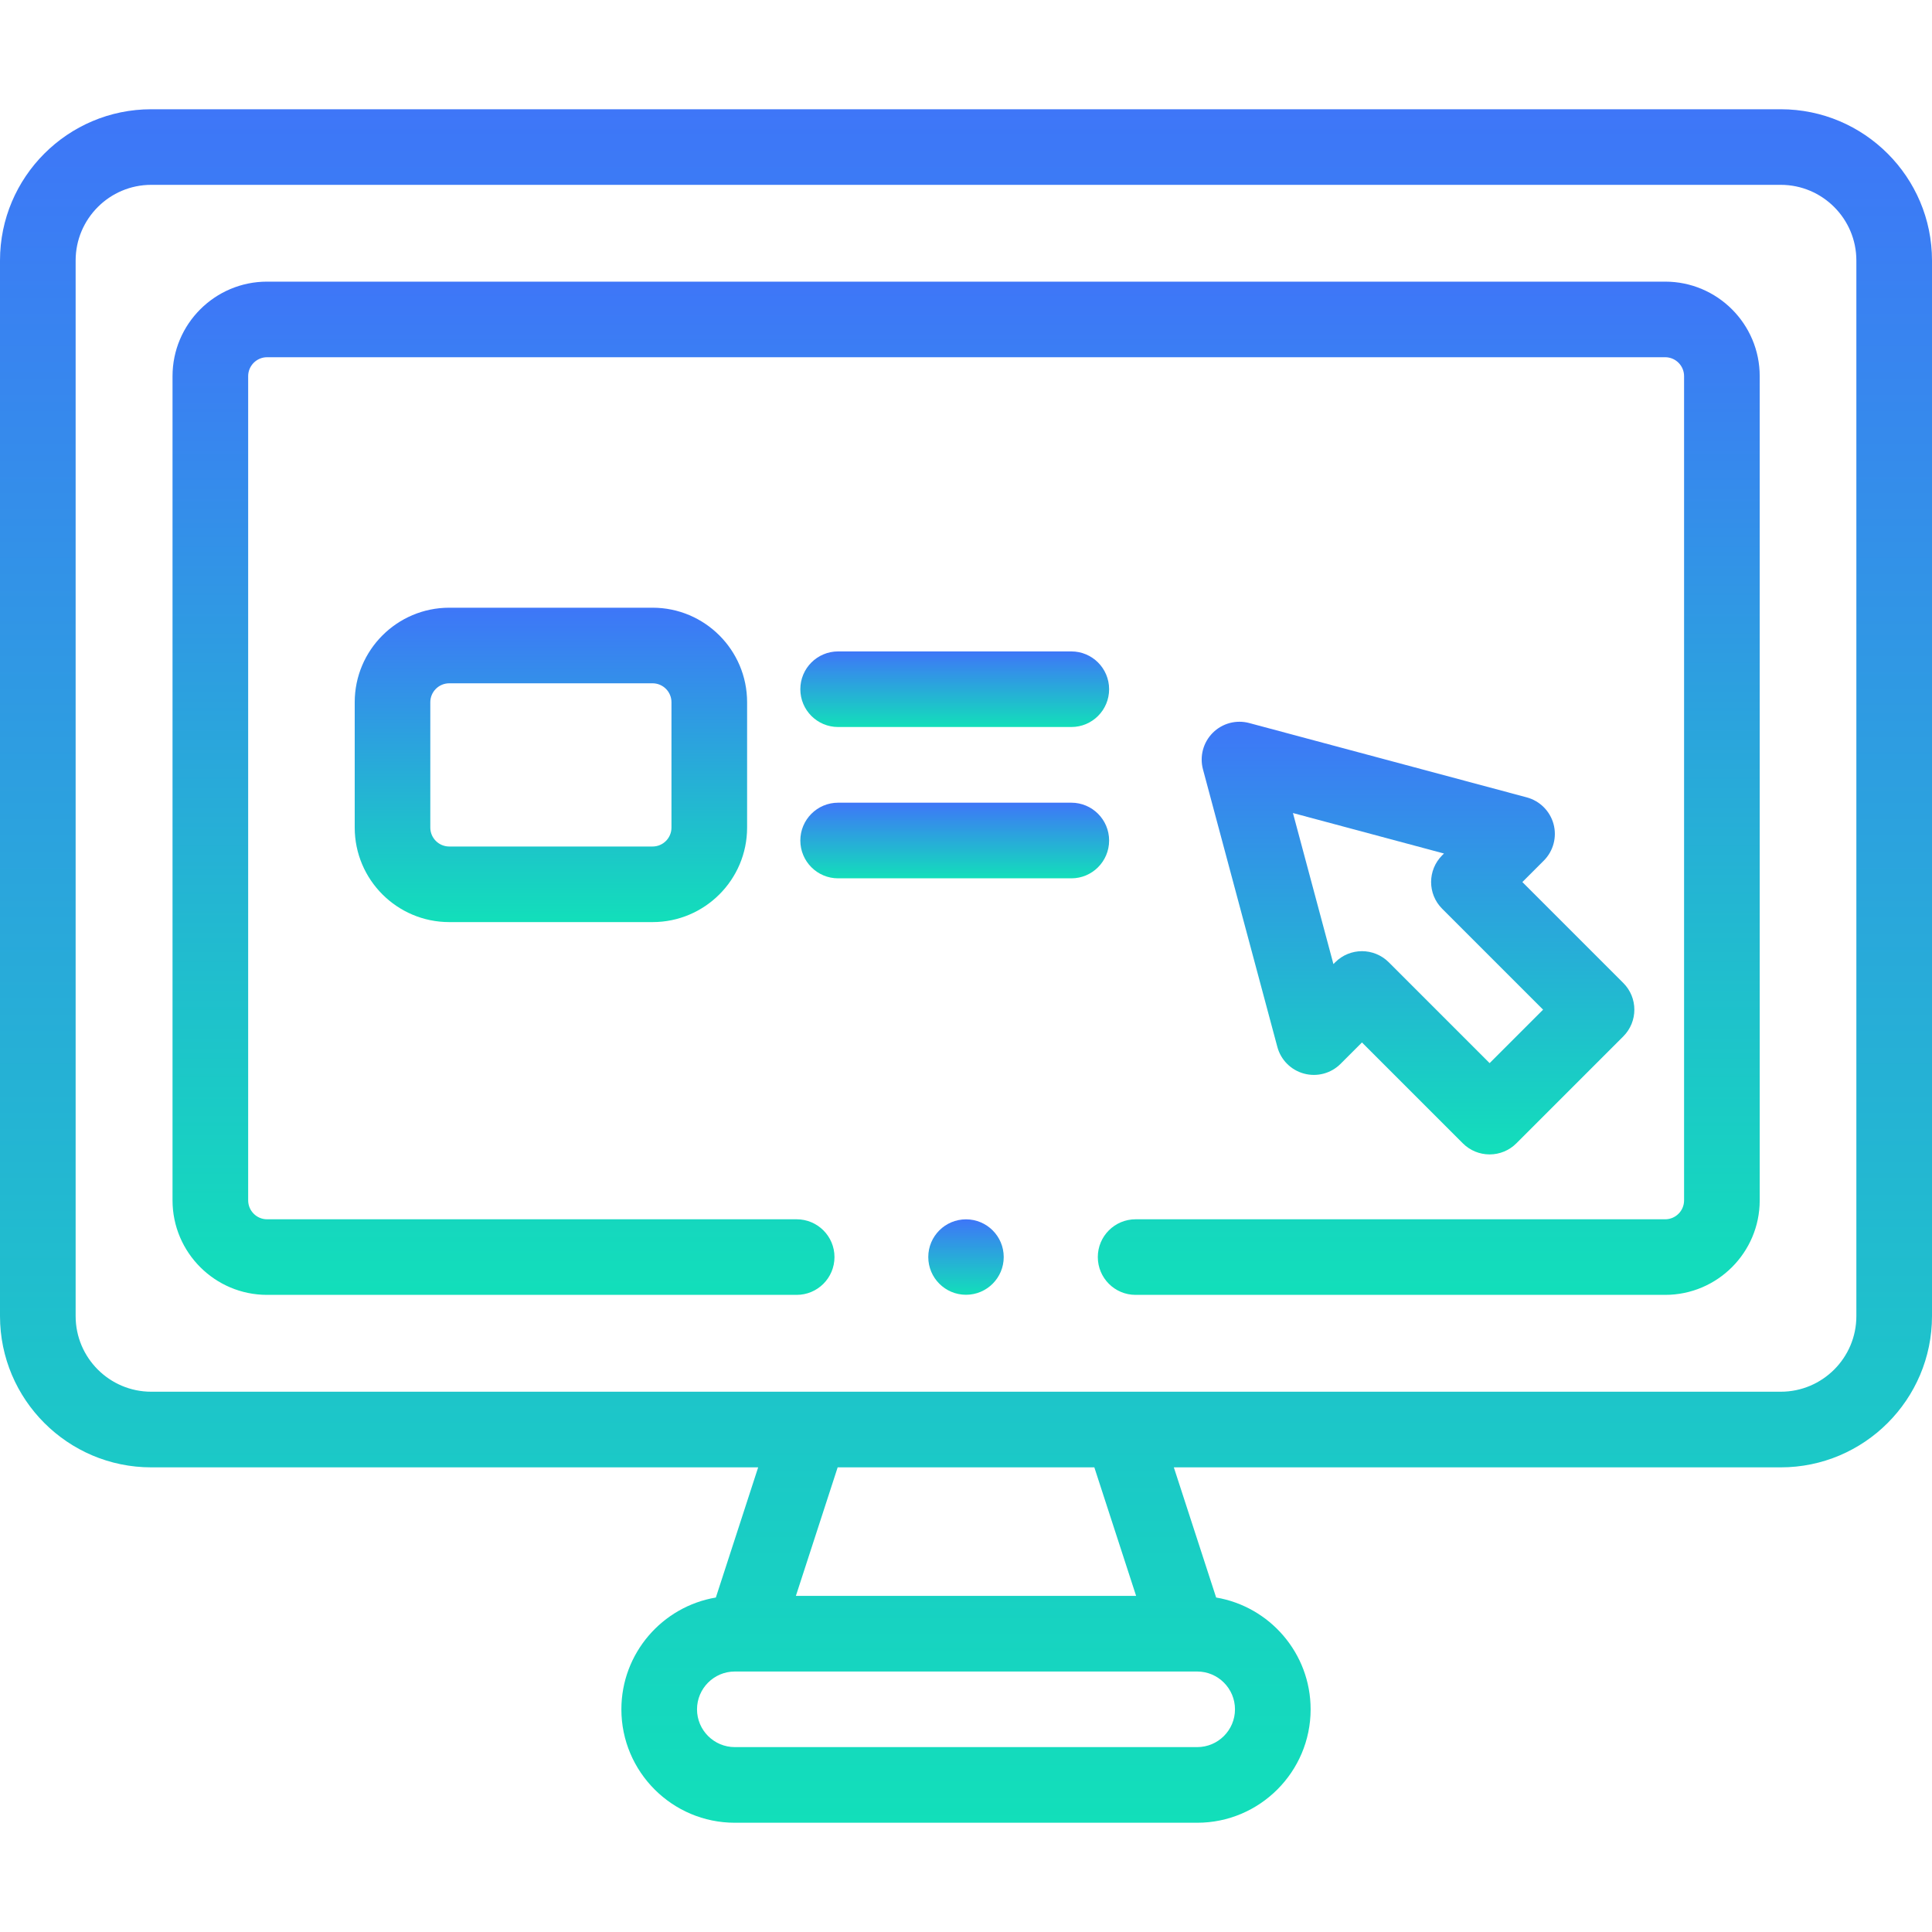
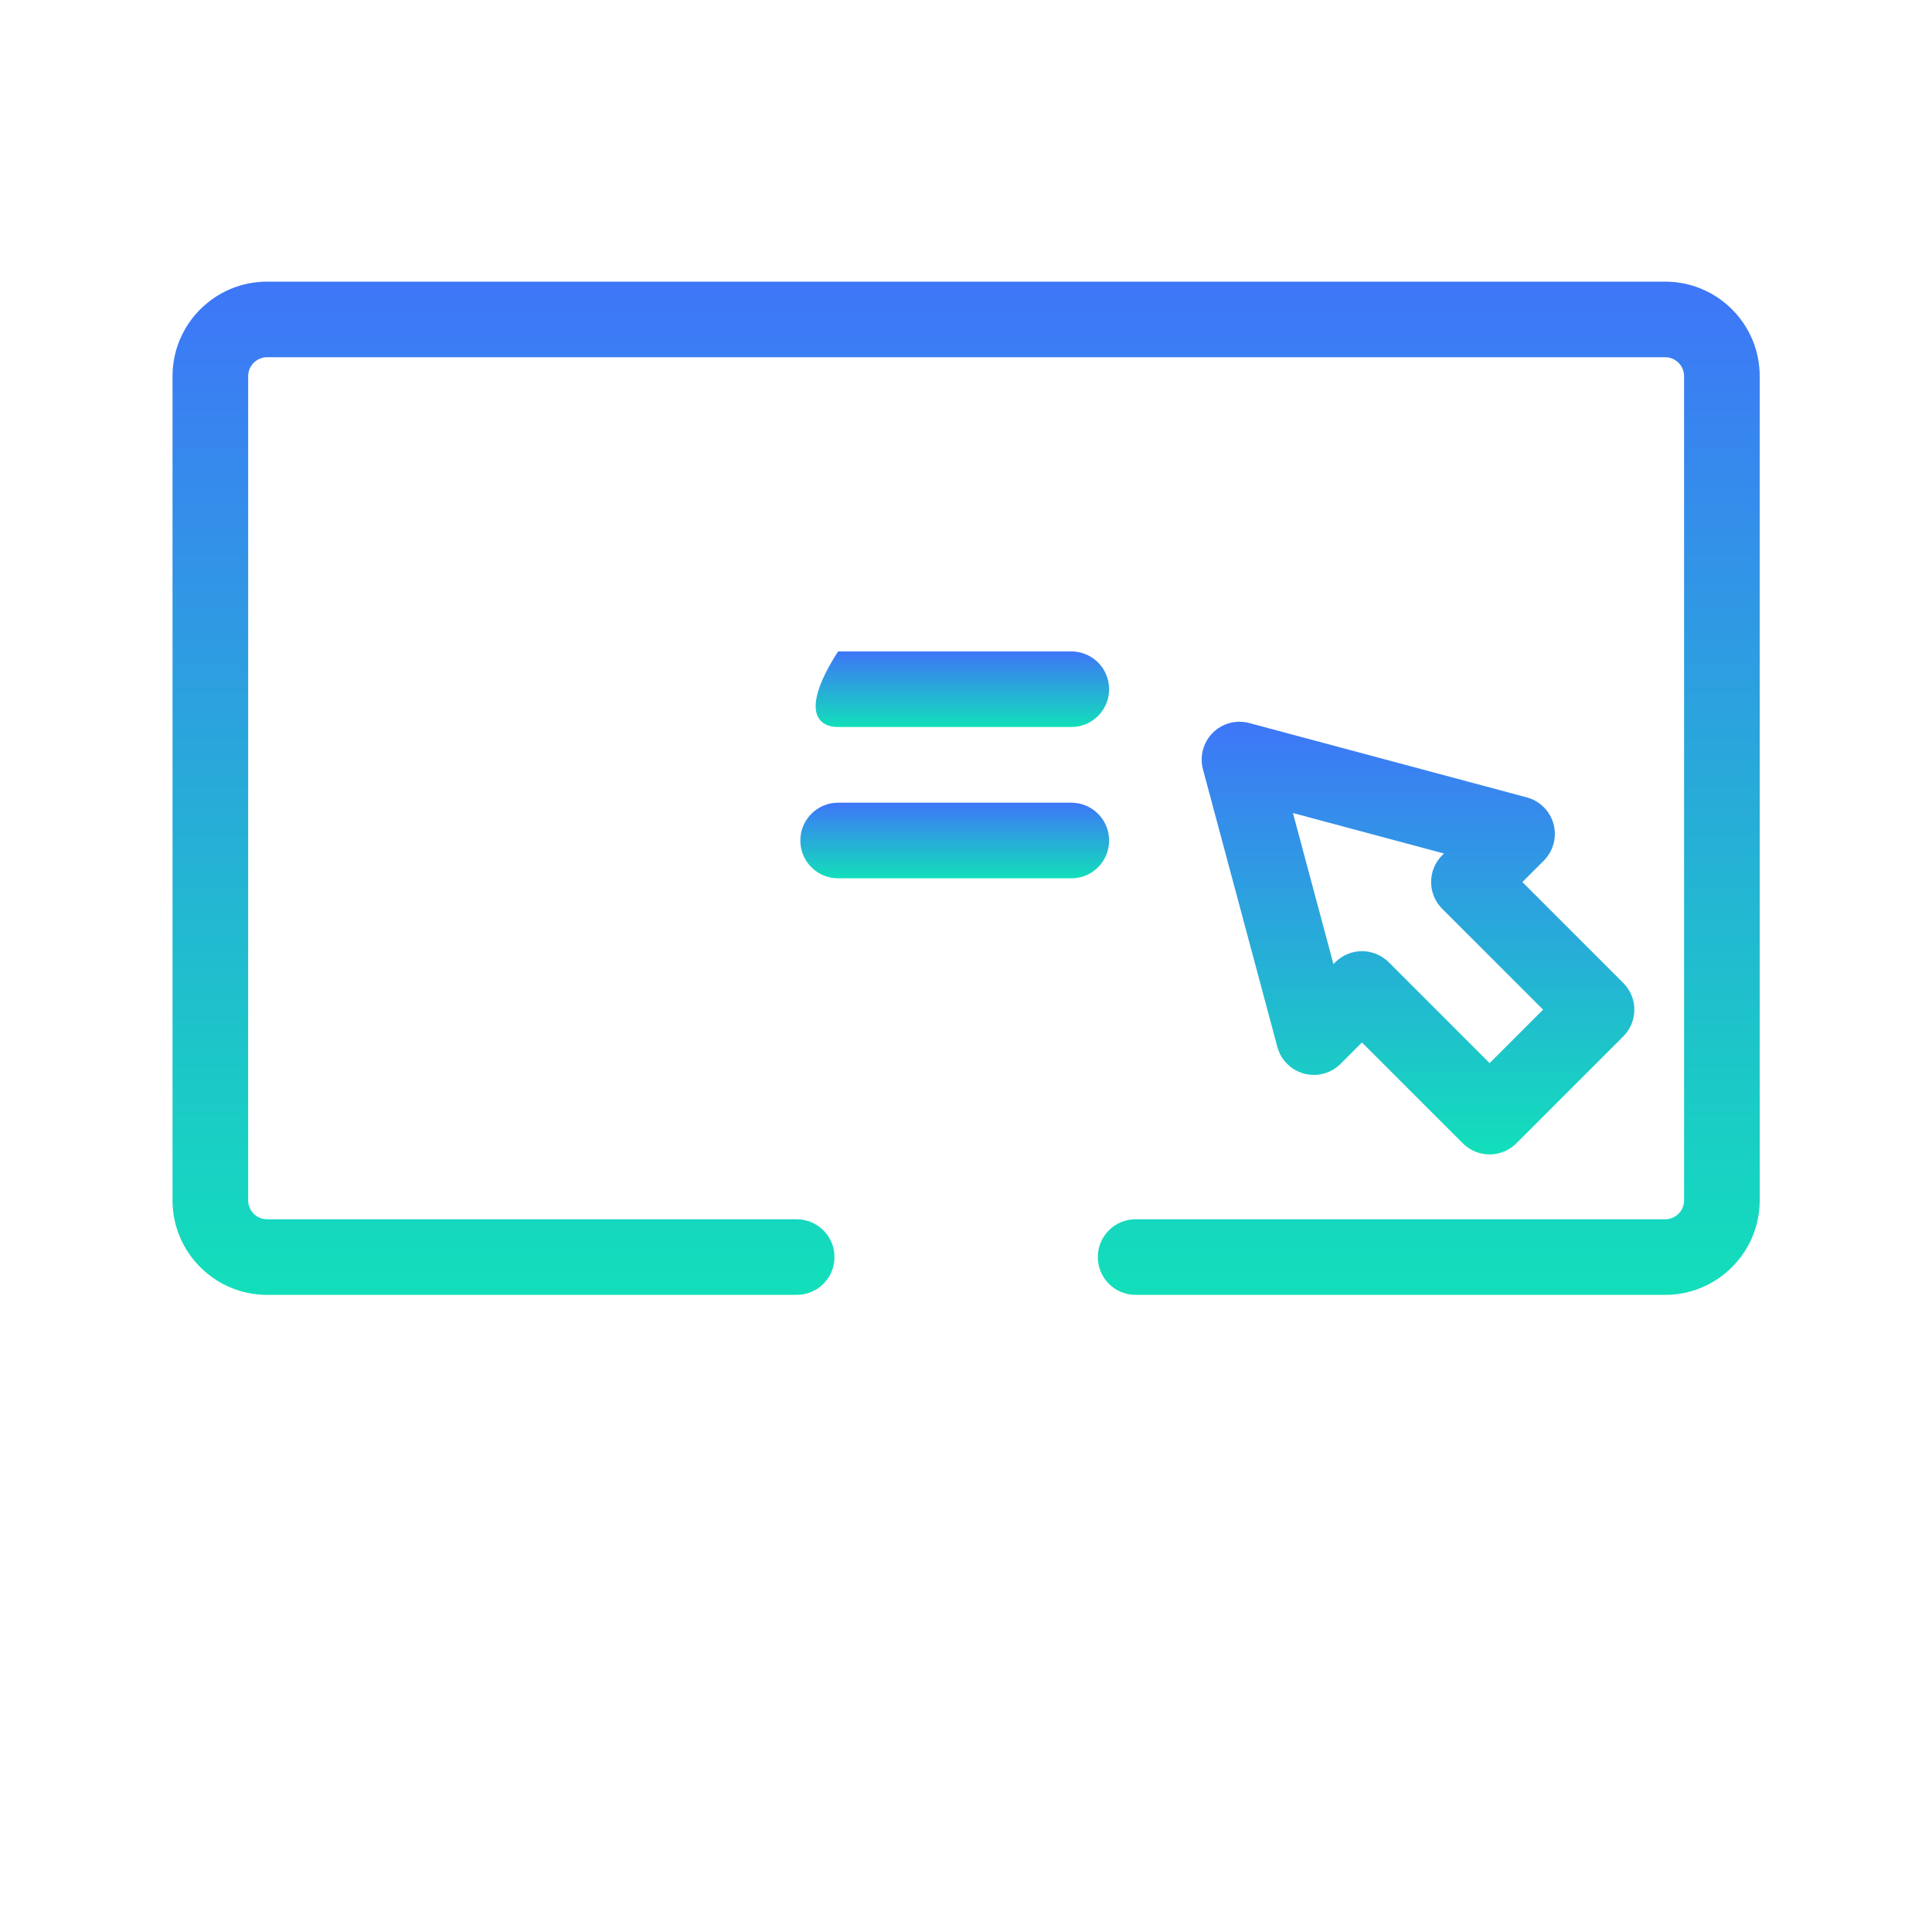
<svg xmlns="http://www.w3.org/2000/svg" width="40" height="40" viewBox="0 0 40 40" fill="none">
-   <path d="M20 26.807C20.431 26.807 20.781 26.457 20.781 26.026C20.781 25.594 20.431 25.245 20 25.245C19.569 25.245 19.219 25.594 19.219 26.026C19.219 26.457 19.569 26.807 20 26.807Z" fill="url(#paint0_linear_95_14439)" />
-   <path d="M36.869 2.262H3.131C1.405 2.262 0 3.666 0 5.393V27.249C0 28.975 1.405 30.38 3.131 30.38H15.697L14.821 33.075C13.712 33.262 12.865 34.229 12.865 35.39C12.865 36.684 13.918 37.738 15.213 37.738H24.787C26.081 37.738 27.135 36.684 27.135 35.39C27.135 34.229 26.288 33.262 25.179 33.075L24.303 30.38H36.869C38.595 30.38 40 28.975 40 27.249V5.393C40 3.666 38.595 2.262 36.869 2.262ZM25.569 35.39C25.569 35.821 25.218 36.172 24.787 36.172H15.213C14.782 36.172 14.431 35.821 14.431 35.39C14.431 34.958 14.782 34.607 15.213 34.607H24.787C25.218 34.607 25.569 34.958 25.569 35.39ZM23.522 33.041H16.478L17.343 30.38H22.657L23.522 33.041ZM38.434 27.249C38.434 28.112 37.732 28.814 36.869 28.814H3.131C2.268 28.814 1.566 28.112 1.566 27.249V5.393C1.566 4.53 2.268 3.827 3.131 3.827H36.869C37.732 3.827 38.434 4.53 38.434 5.393V27.249H38.434Z" fill="url(#paint1_linear_95_14439)" />
  <path d="M34.476 5.831H5.529C4.45 5.831 3.572 6.708 3.572 7.788V24.852C3.572 25.931 4.45 26.809 5.529 26.809H16.494C16.926 26.809 17.277 26.459 17.277 26.026C17.277 25.594 16.926 25.244 16.494 25.244H5.529C5.314 25.244 5.138 25.068 5.138 24.852V7.788C5.138 7.572 5.314 7.396 5.529 7.396H34.476C34.692 7.396 34.867 7.572 34.867 7.788V24.852C34.867 25.068 34.692 25.244 34.476 25.244H23.511C23.079 25.244 22.729 25.594 22.729 26.026C22.729 26.459 23.079 26.809 23.511 26.809H34.476C35.555 26.809 36.433 25.931 36.433 24.852V7.788C36.433 6.708 35.555 5.831 34.476 5.831Z" fill="url(#paint2_linear_95_14439)" />
-   <path d="M15.468 17.134V14.539C15.468 13.459 14.59 12.582 13.511 12.582H9.301C8.222 12.582 7.344 13.459 7.344 14.539V17.134C7.344 18.214 8.222 19.091 9.301 19.091H13.511C14.59 19.091 15.468 18.214 15.468 17.134ZM13.902 17.134C13.902 17.35 13.727 17.526 13.511 17.526H9.301C9.085 17.526 8.909 17.35 8.909 17.134V14.539C8.909 14.323 9.085 14.147 9.301 14.147H13.511C13.727 14.147 13.902 14.323 13.902 14.539V17.134Z" fill="url(#paint3_linear_95_14439)" />
  <path d="M32.165 17.063C32.092 16.793 31.881 16.582 31.611 16.509L25.865 14.97C25.594 14.897 25.306 14.975 25.109 15.172C24.911 15.37 24.834 15.658 24.906 15.928L26.446 21.675C26.518 21.945 26.729 22.156 26.999 22.228C27.27 22.301 27.558 22.223 27.755 22.026L28.198 21.583L30.287 23.672C30.434 23.819 30.633 23.901 30.841 23.901C31.048 23.901 31.247 23.819 31.394 23.672L33.608 21.458C33.914 21.152 33.914 20.656 33.608 20.351L31.519 18.262L31.962 17.819C32.16 17.621 32.237 17.333 32.165 17.063ZM31.948 20.904L30.841 22.011L28.752 19.922C28.599 19.77 28.398 19.693 28.198 19.693C27.998 19.693 27.797 19.77 27.645 19.922L27.607 19.96L26.769 16.833L29.896 17.671L29.859 17.708C29.553 18.014 29.553 18.51 29.859 18.815L31.948 20.904Z" fill="url(#paint4_linear_95_14439)" />
-   <path d="M17.352 15.052H22.181C22.613 15.052 22.963 14.702 22.963 14.27C22.963 13.837 22.613 13.487 22.181 13.487H17.352C16.92 13.487 16.57 13.837 16.57 14.27C16.57 14.702 16.92 15.052 17.352 15.052Z" fill="url(#paint5_linear_95_14439)" />
+   <path d="M17.352 15.052H22.181C22.613 15.052 22.963 14.702 22.963 14.27C22.963 13.837 22.613 13.487 22.181 13.487H17.352C16.57 14.702 16.92 15.052 17.352 15.052Z" fill="url(#paint5_linear_95_14439)" />
  <path d="M17.352 18.185H22.181C22.613 18.185 22.963 17.834 22.963 17.402C22.963 16.97 22.613 16.619 22.181 16.619H17.352C16.92 16.619 16.57 16.97 16.57 17.402C16.57 17.834 16.92 18.185 17.352 18.185Z" fill="url(#paint6_linear_95_14439)" />
  <defs>
    <linearGradient id="paint0_linear_95_14439" x1="20" y1="25.245" x2="20" y2="26.807" gradientUnits="userSpaceOnUse">
      <stop stop-color="#3E76F8" />
      <stop offset="1" stop-color="#12DFBA" />
    </linearGradient>
    <linearGradient id="paint1_linear_95_14439" x1="20" y1="2.262" x2="20" y2="37.738" gradientUnits="userSpaceOnUse">
      <stop stop-color="#3E76F8" />
      <stop offset="1" stop-color="#12DFBA" />
    </linearGradient>
    <linearGradient id="paint2_linear_95_14439" x1="20.003" y1="5.831" x2="20.003" y2="26.809" gradientUnits="userSpaceOnUse">
      <stop stop-color="#3E76F8" />
      <stop offset="1" stop-color="#12DFBA" />
    </linearGradient>
    <linearGradient id="paint3_linear_95_14439" x1="11.406" y1="12.582" x2="11.406" y2="19.091" gradientUnits="userSpaceOnUse">
      <stop stop-color="#3E76F8" />
      <stop offset="1" stop-color="#12DFBA" />
    </linearGradient>
    <linearGradient id="paint4_linear_95_14439" x1="29.358" y1="14.943" x2="29.358" y2="23.901" gradientUnits="userSpaceOnUse">
      <stop stop-color="#3E76F8" />
      <stop offset="1" stop-color="#12DFBA" />
    </linearGradient>
    <linearGradient id="paint5_linear_95_14439" x1="19.767" y1="13.487" x2="19.767" y2="15.052" gradientUnits="userSpaceOnUse">
      <stop stop-color="#3E76F8" />
      <stop offset="1" stop-color="#12DFBA" />
    </linearGradient>
    <linearGradient id="paint6_linear_95_14439" x1="19.767" y1="16.619" x2="19.767" y2="18.185" gradientUnits="userSpaceOnUse">
      <stop stop-color="#3E76F8" />
      <stop offset="1" stop-color="#12DFBA" />
    </linearGradient>
  </defs>
</svg>